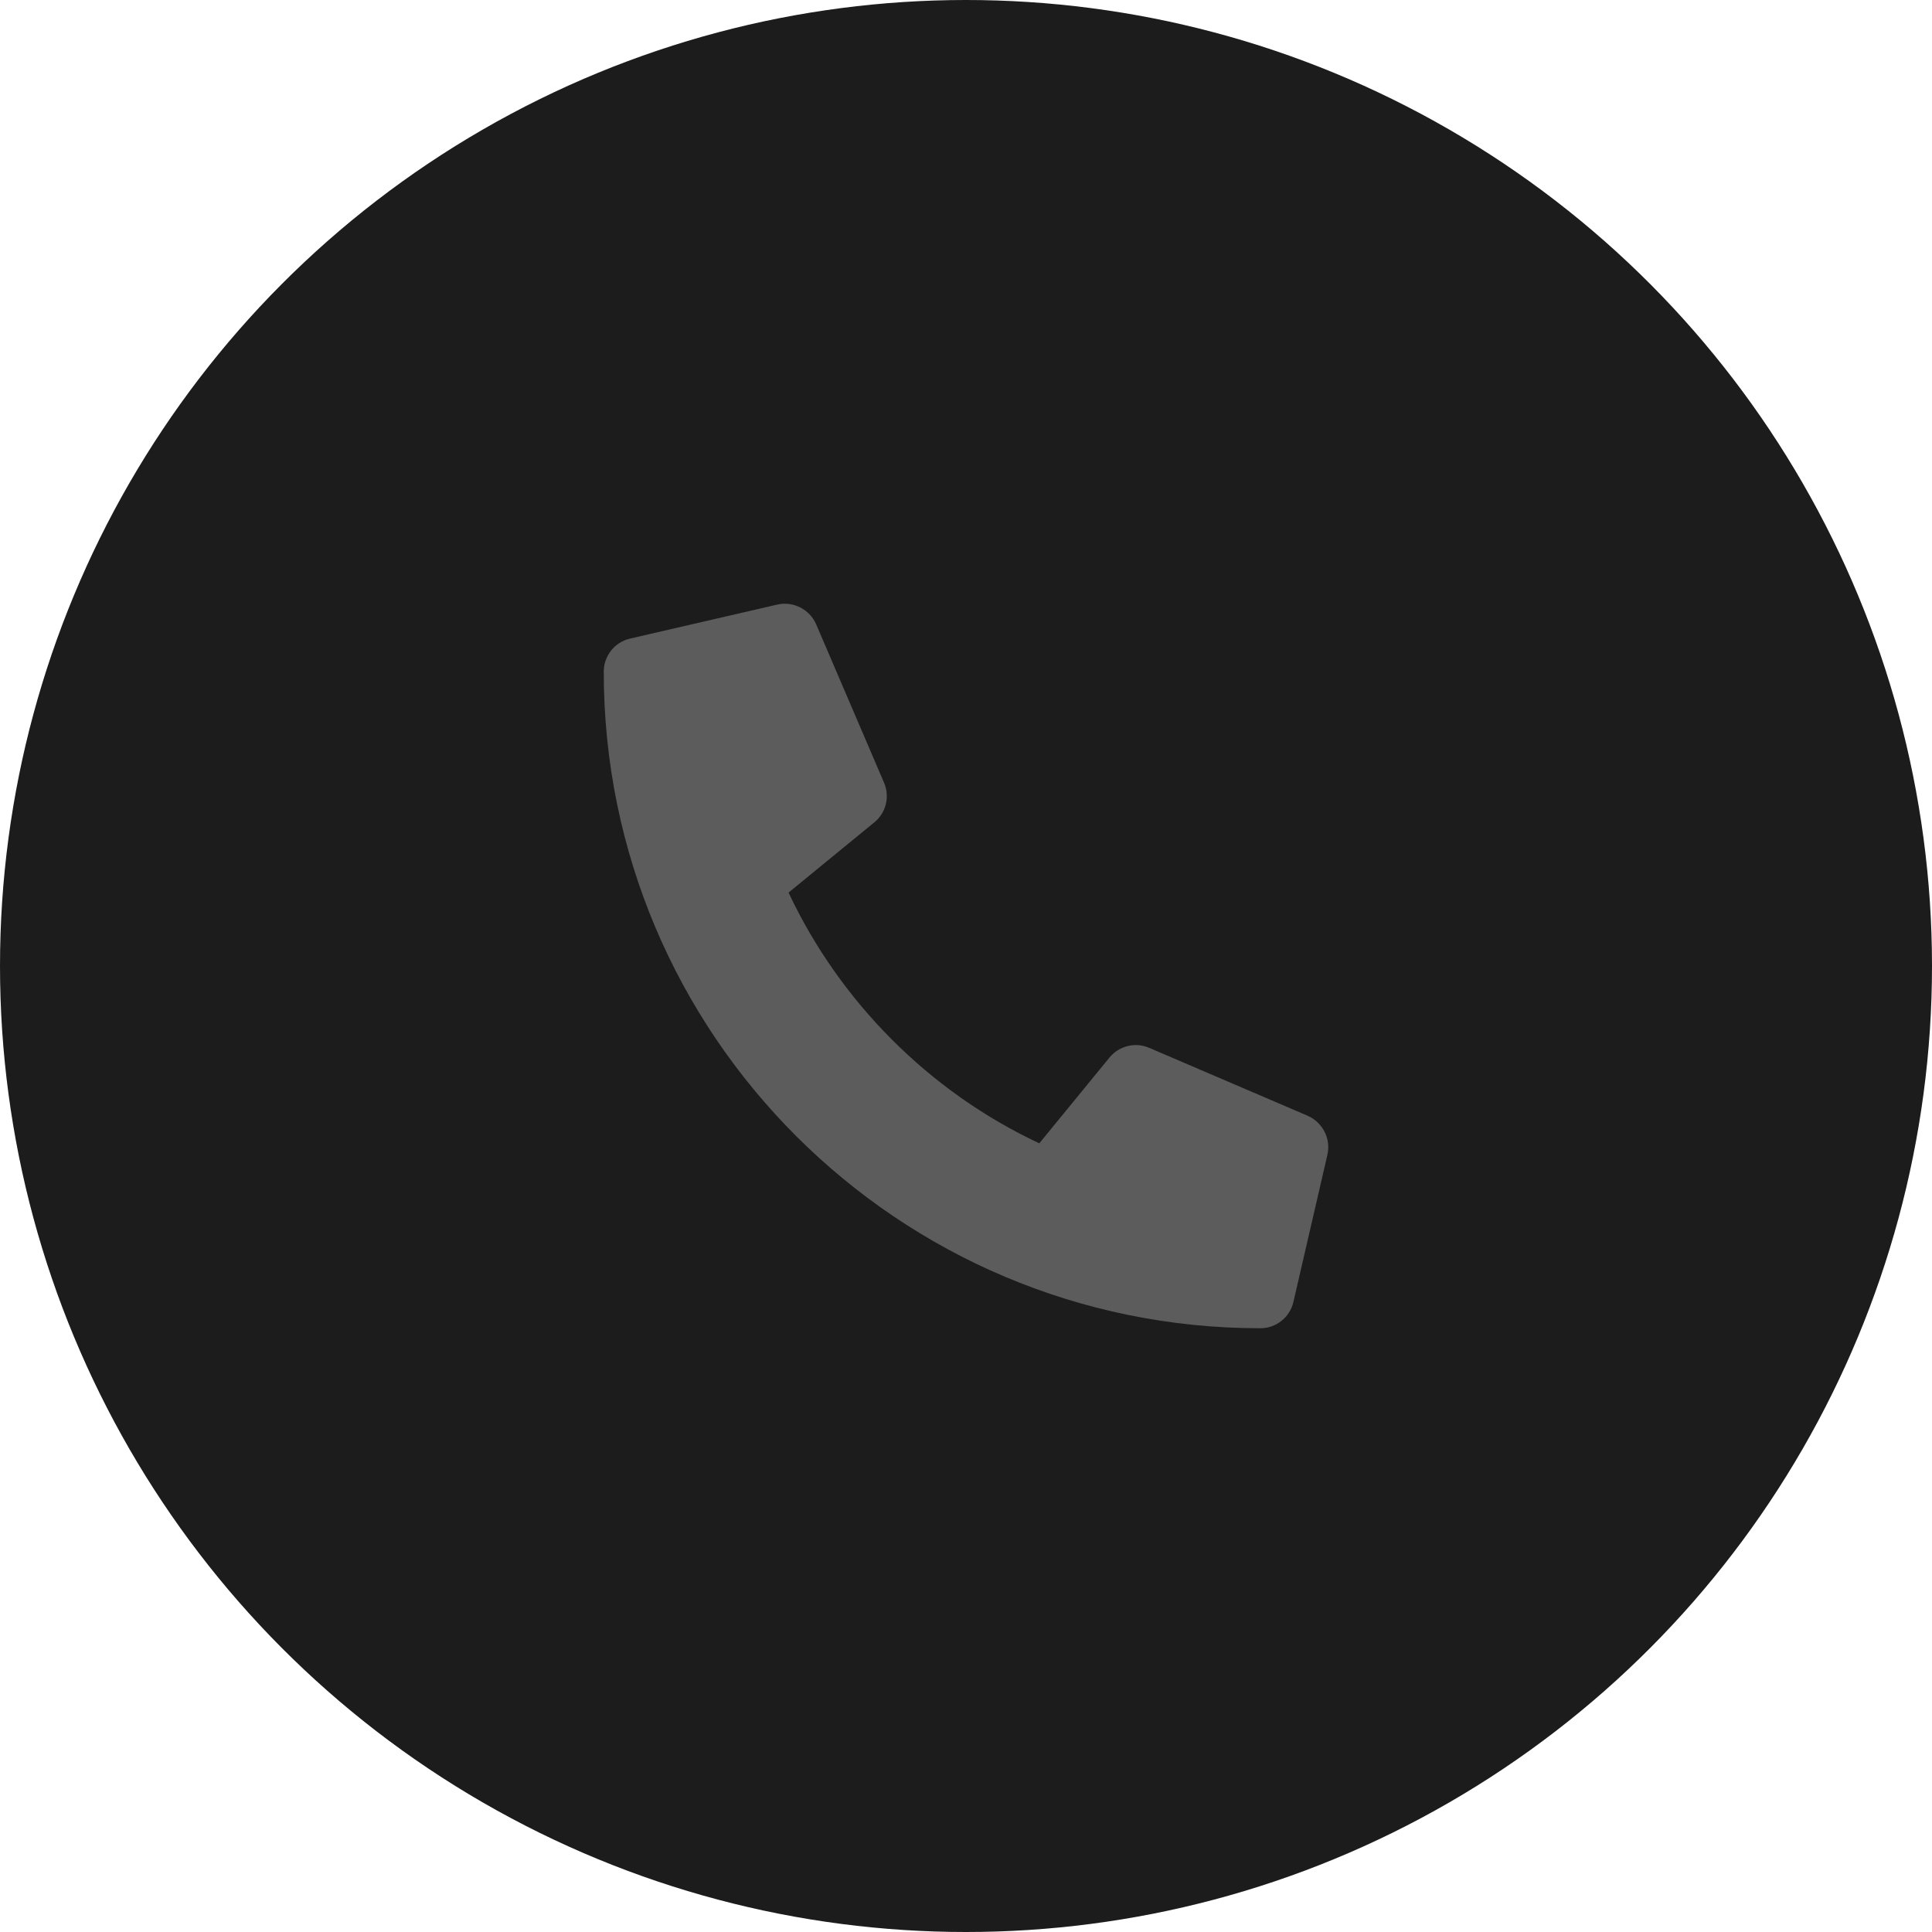
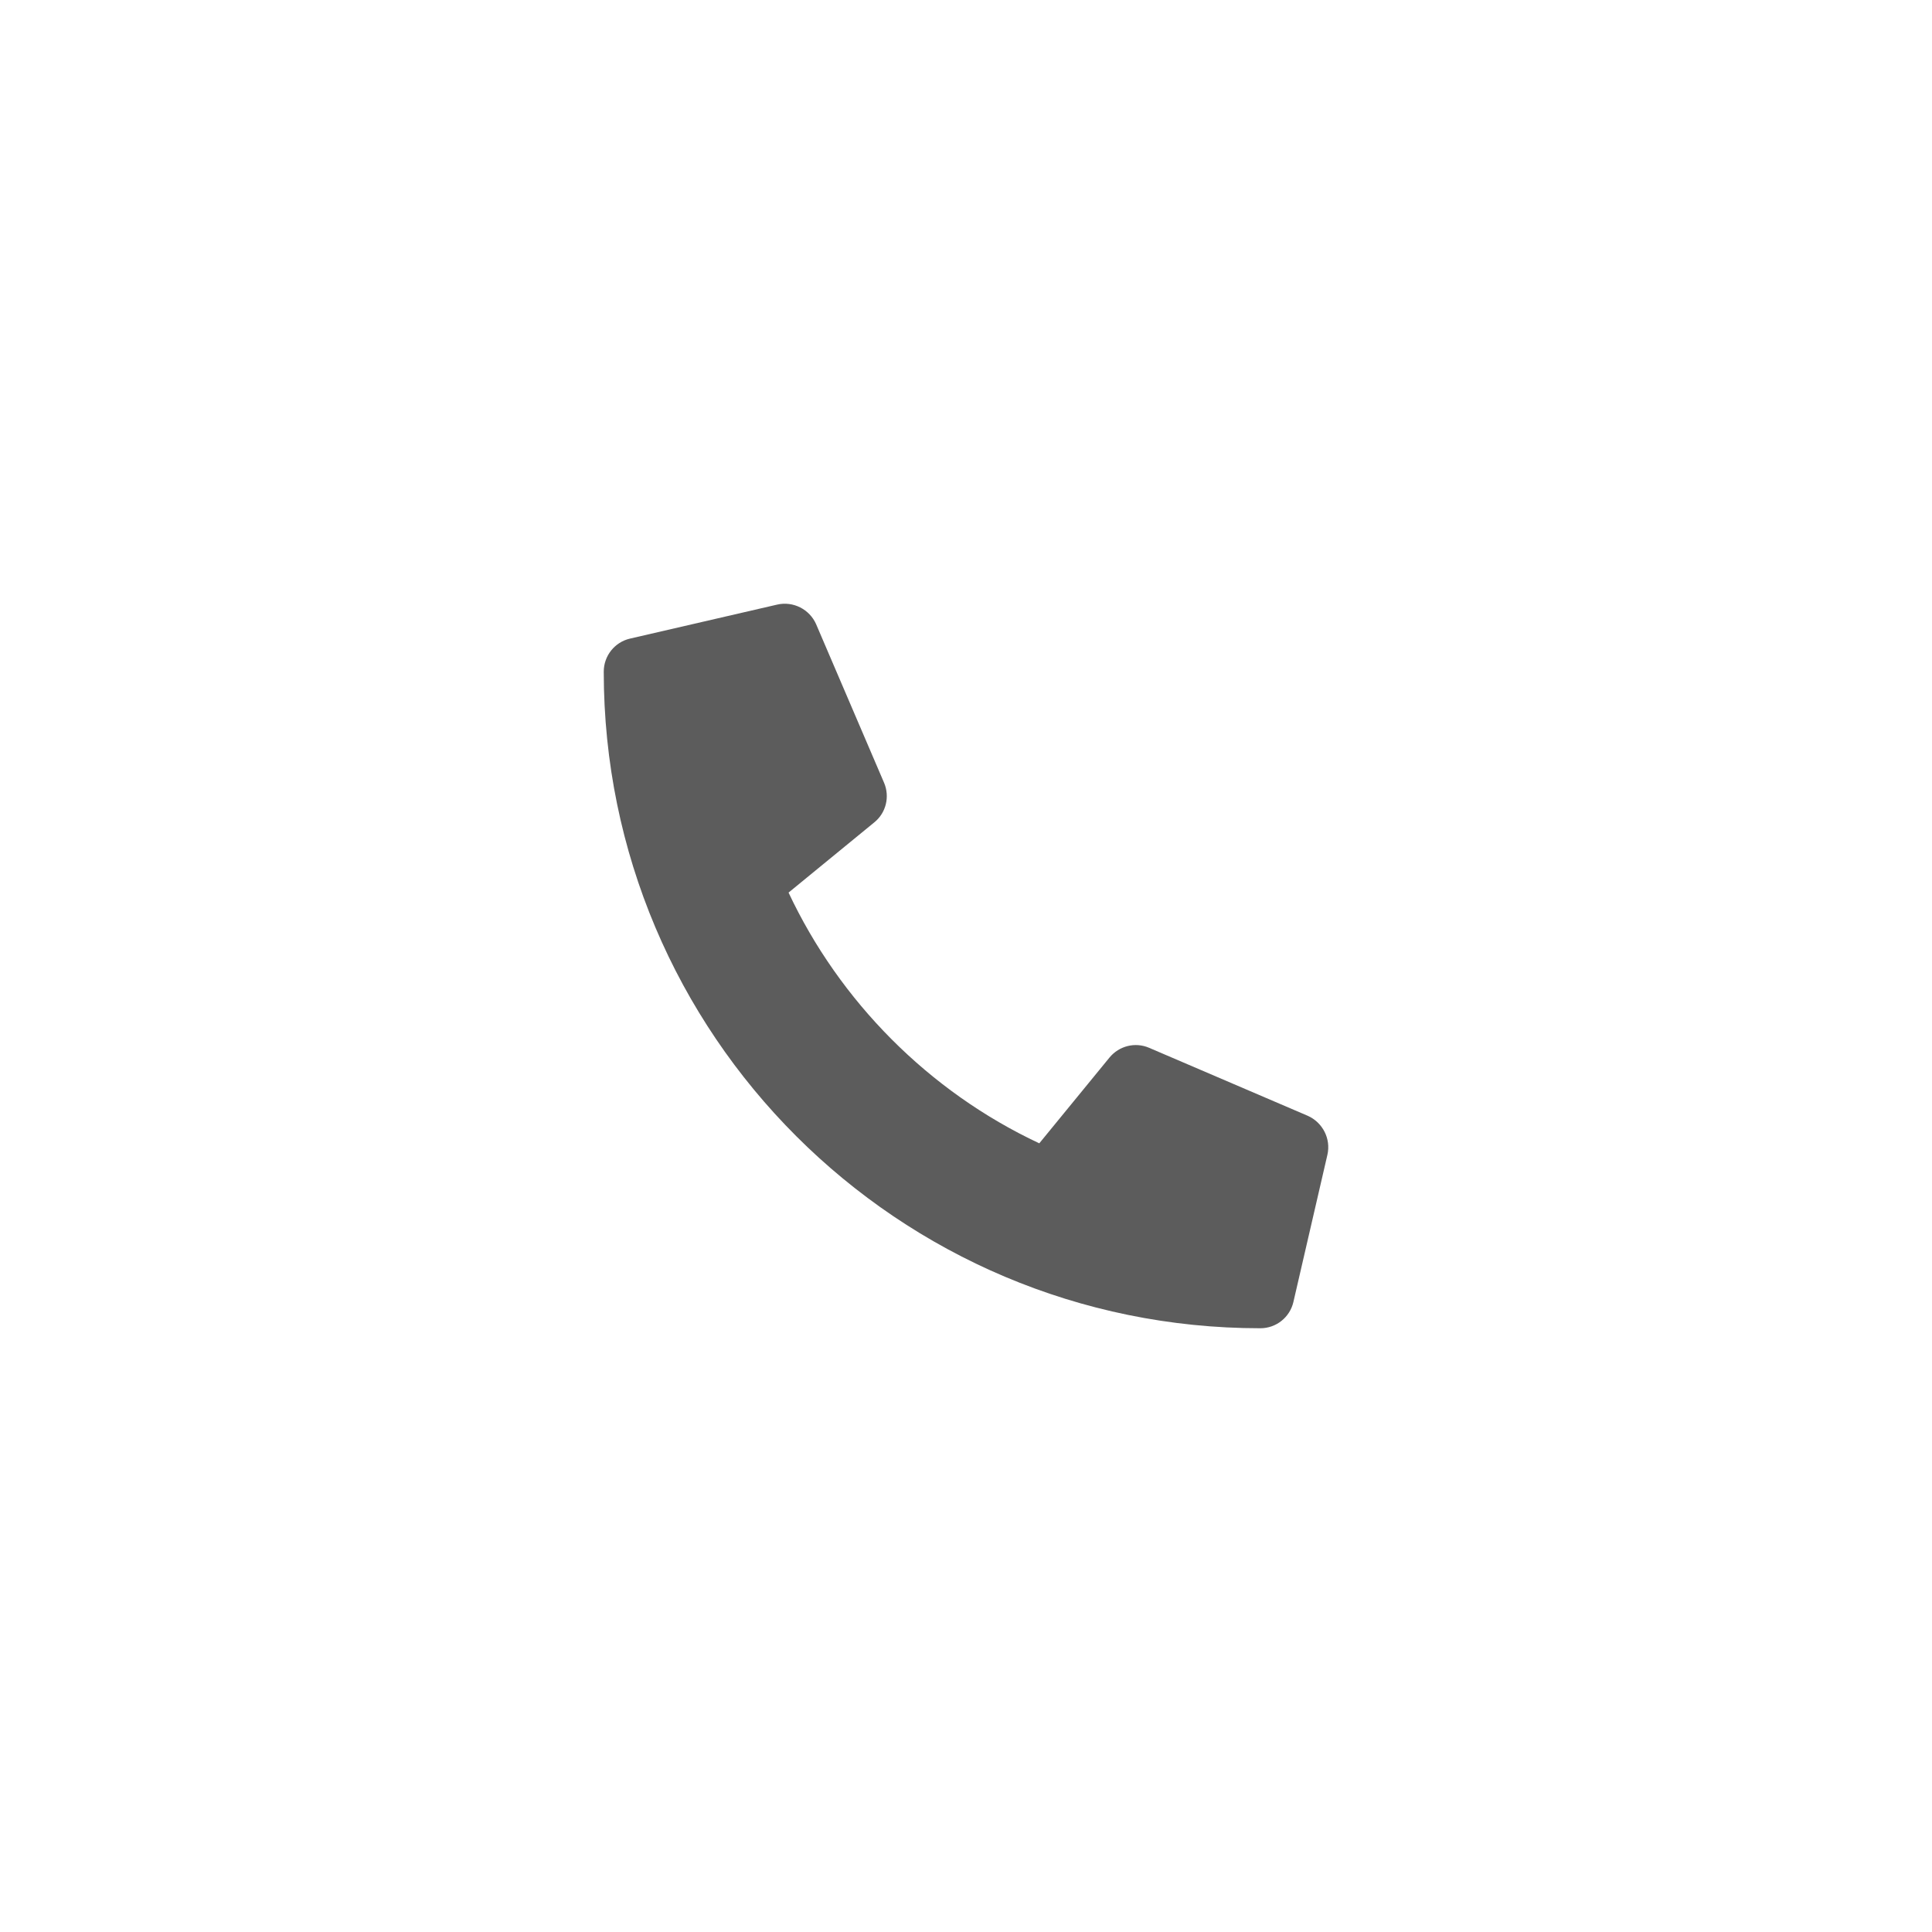
<svg xmlns="http://www.w3.org/2000/svg" width="32" height="32" viewBox="0 0 32 32" fill="none">
-   <circle cx="16" cy="16" r="16" fill="#1c1c1d" />
  <path d="M10.436 10.577L12.873 10.014C13.138 9.953 13.41 10.092 13.518 10.34L14.643 12.965C14.741 13.195 14.676 13.464 14.481 13.621L13.061 14.784C13.905 16.581 15.379 18.077 17.214 18.937L18.376 17.517C18.536 17.322 18.803 17.256 19.033 17.355L21.658 18.48C21.908 18.59 22.047 18.862 21.986 19.127L21.423 21.564C21.365 21.817 21.14 22 20.875 22C14.873 22 10 17.137 10 11.125C10 10.863 10.181 10.635 10.436 10.577Z" fill="#5C5C5C" />
</svg>